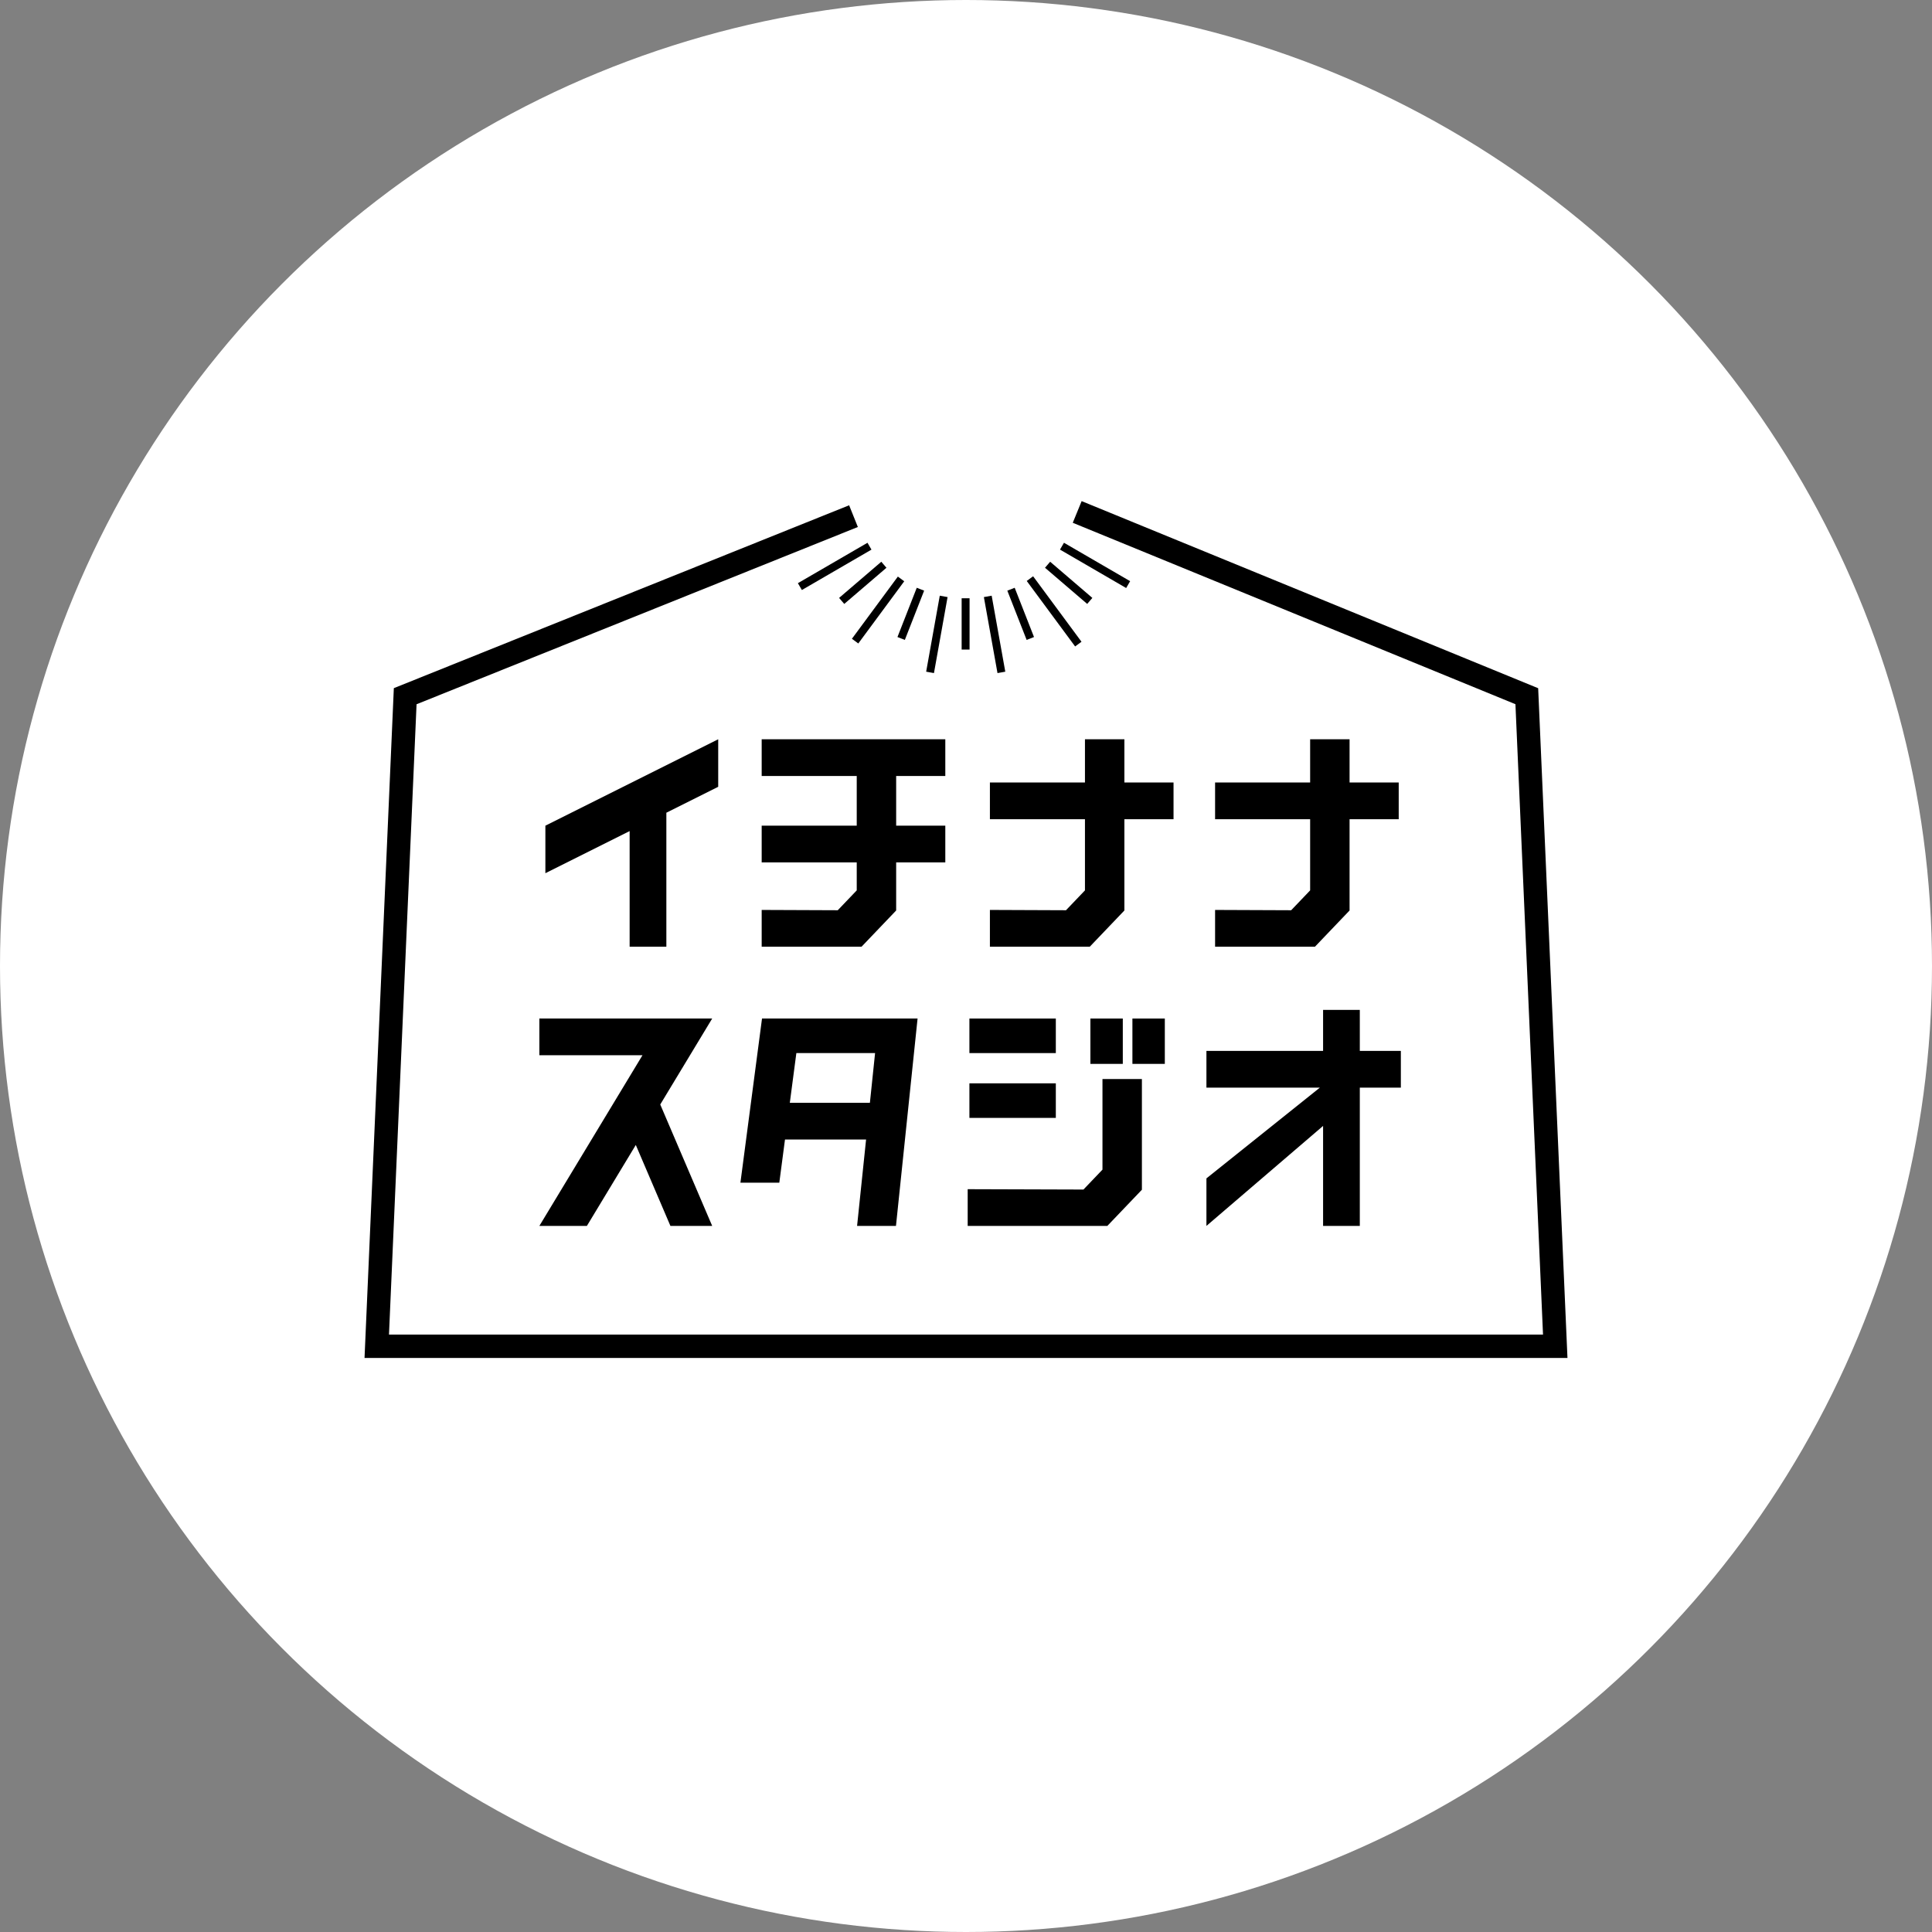
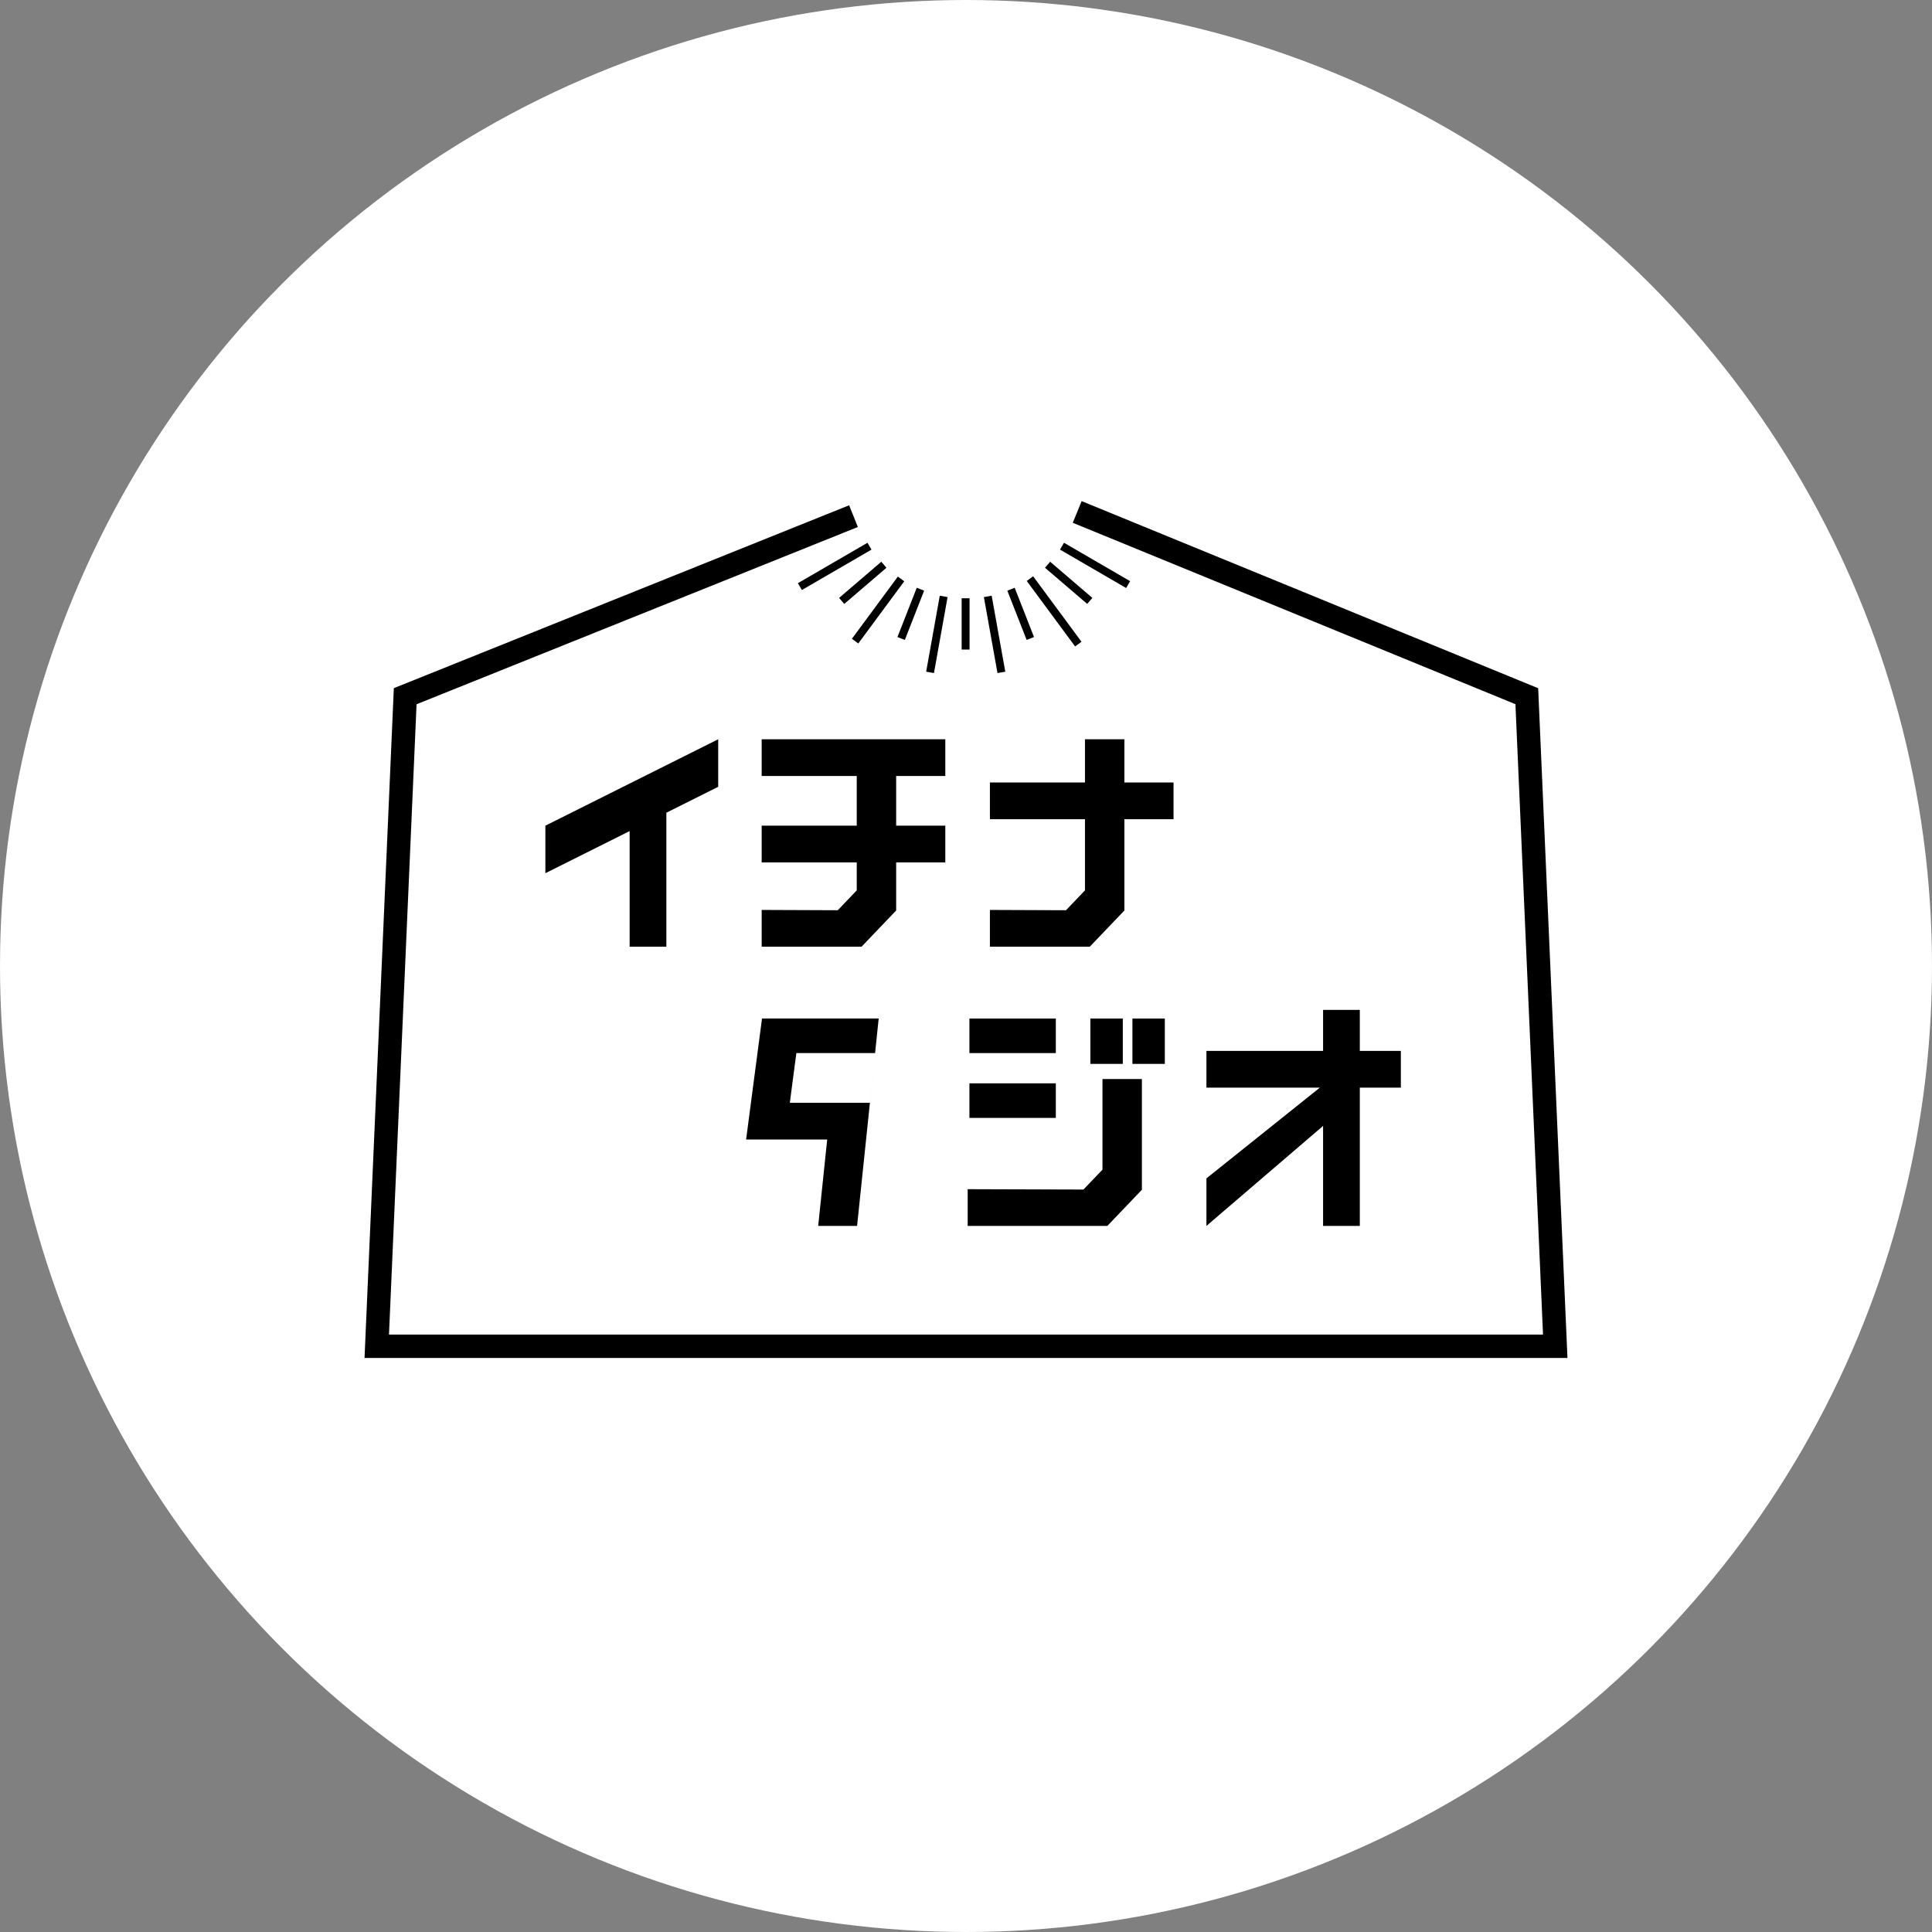
<svg xmlns="http://www.w3.org/2000/svg" viewBox="0 0 530 530">
  <rect x="0" y="0" width="530" height="530" fill="#808080" stroke="none" />
  <defs>
    <style>.cls-1{fill:#fff;}</style>
  </defs>
  <g id="_17_studio" data-name="17 studio">
    <circle class="cls-1" cx="265" cy="265" r="265" />
-     <path d="M219.71,279.408H209.043l-5.926,45.041h10.668l1.56-11.853h22.245l-2.469,23.706h10.668l5.926-56.894H219.71Zm-3.041,23.113,1.794-13.631h21.595l-1.42,13.631Z" />
-     <polygon points="188.262 279.408 182.335 279.408 147.961 279.408 147.961 289.483 176.248 289.483 147.961 336.302 160.999 336.302 174.416 314.095 183.915 336.302 195.373 336.302 181.124 302.993 195.373 279.408 188.262 279.408" />
+     <path d="M219.71,279.408H209.043l-5.926,45.041l1.56-11.853h22.245l-2.469,23.706h10.668l5.926-56.894H219.71Zm-3.041,23.113,1.794-13.631h21.595l-1.42,13.631Z" />
    <rect x="265.936" y="279.408" width="23.706" height="9.482" />
    <rect x="265.936" y="297.187" width="23.706" height="9.482" />
    <rect x="299.124" y="279.408" width="8.89" height="12.445" />
    <rect x="310.652" y="279.408" width="8.89" height="12.445" />
    <polygon points="384.293 288.298 373.033 288.298 373.033 277.038 362.958 277.038 362.958 288.298 330.956 288.298 330.956 298.373 362.069 298.373 330.956 323.264 330.956 336.302 362.958 308.871 362.958 336.302 373.033 336.302 373.033 298.373 384.293 298.373 384.293 288.298" />
    <polygon points="149.612 239.545 172.725 227.989 172.725 259.695 182.8 259.695 182.8 222.951 197.024 215.839 197.024 202.801 149.612 226.507 149.612 239.545" />
    <polygon points="308.45 202.801 297.634 202.801 297.634 214.654 271.558 214.654 271.558 224.729 297.634 224.729 297.634 244.256 292.429 249.704 271.558 249.62 271.558 259.695 298.968 259.695 308.45 249.769 308.45 224.729 321.932 224.729 321.932 214.654 308.45 214.654 308.45 202.801" />
    <polygon points="302.438 320.862 297.219 326.326 265.461 326.227 265.461 336.302 303.771 336.302 313.254 326.376 313.254 296.002 302.438 296.002 302.438 320.862" />
-     <polygon points="370.223 249.769 370.223 224.729 383.705 224.729 383.705 214.654 370.223 214.654 370.223 202.801 359.407 202.801 359.407 214.654 333.331 214.654 333.331 224.729 359.407 224.729 359.407 244.256 354.202 249.704 333.331 249.62 333.331 259.695 360.741 259.695 370.223 249.769" />
    <polygon points="235.025 202.801 208.949 202.801 208.949 212.876 235.025 212.876 235.025 226.507 208.949 226.507 208.949 236.582 235.025 236.582 235.025 244.256 229.82 249.704 208.949 249.62 208.949 259.695 236.358 259.695 245.841 249.769 245.841 236.582 259.323 236.582 259.323 226.507 245.841 226.507 245.841 212.876 259.323 212.876 259.323 202.801 245.841 202.801 235.025 202.801" />
    <polygon points="430 372.53 100 372.53 108.039 188.78 232.939 138.611 235.333 144.571 114.274 193.196 106.709 366.107 423.291 366.107 415.725 193.181 294.289 143.412 296.725 137.47 421.961 188.796 430 372.53" />
    <rect x="263.806" y="164.12" width="2.172" height="14.073" />
    <rect x="246.42" y="172.945" width="21.181" height="2.172" transform="translate(40.386 396.326) rotate(-79.844)" />
    <rect x="242.6" y="167.31" width="14.514" height="2.172" transform="translate(1.924 339.611) rotate(-68.607)" />
    <rect x="230.274" y="166.261" width="21.211" height="2.172" transform="translate(-36.845 261.67) rotate(-53.548)" />
    <rect x="229.06" y="158.801" width="15.246" height="2.172" transform="translate(-47.077 192.488) rotate(-40.594)" />
    <rect x="217.936" y="154.29" width="22.075" height="2.172" transform="translate(-47.057 135.941) rotate(-30.132)" />
    <rect x="271.755" y="163.441" width="2.172" height="21.181" transform="translate(-26.416 50.846) rotate(-10.158)" />
    <rect x="278.91" y="161.139" width="2.172" height="14.514" transform="translate(-42.15 113.834) rotate(-21.411)" />
    <rect x="288.223" y="156.631" width="2.172" height="22.344" transform="matrix(0.804, -0.594, 0.594, 0.804, -43.106, 204.649)" />
    <rect x="292.082" y="152.264" width="2.172" height="15.246" transform="translate(-19.018 278.425) rotate(-49.399)" />
    <rect x="299.323" y="144.609" width="2.172" height="20.99" transform="translate(15.427 337.006) rotate(-59.858)" />
  </g>
</svg>